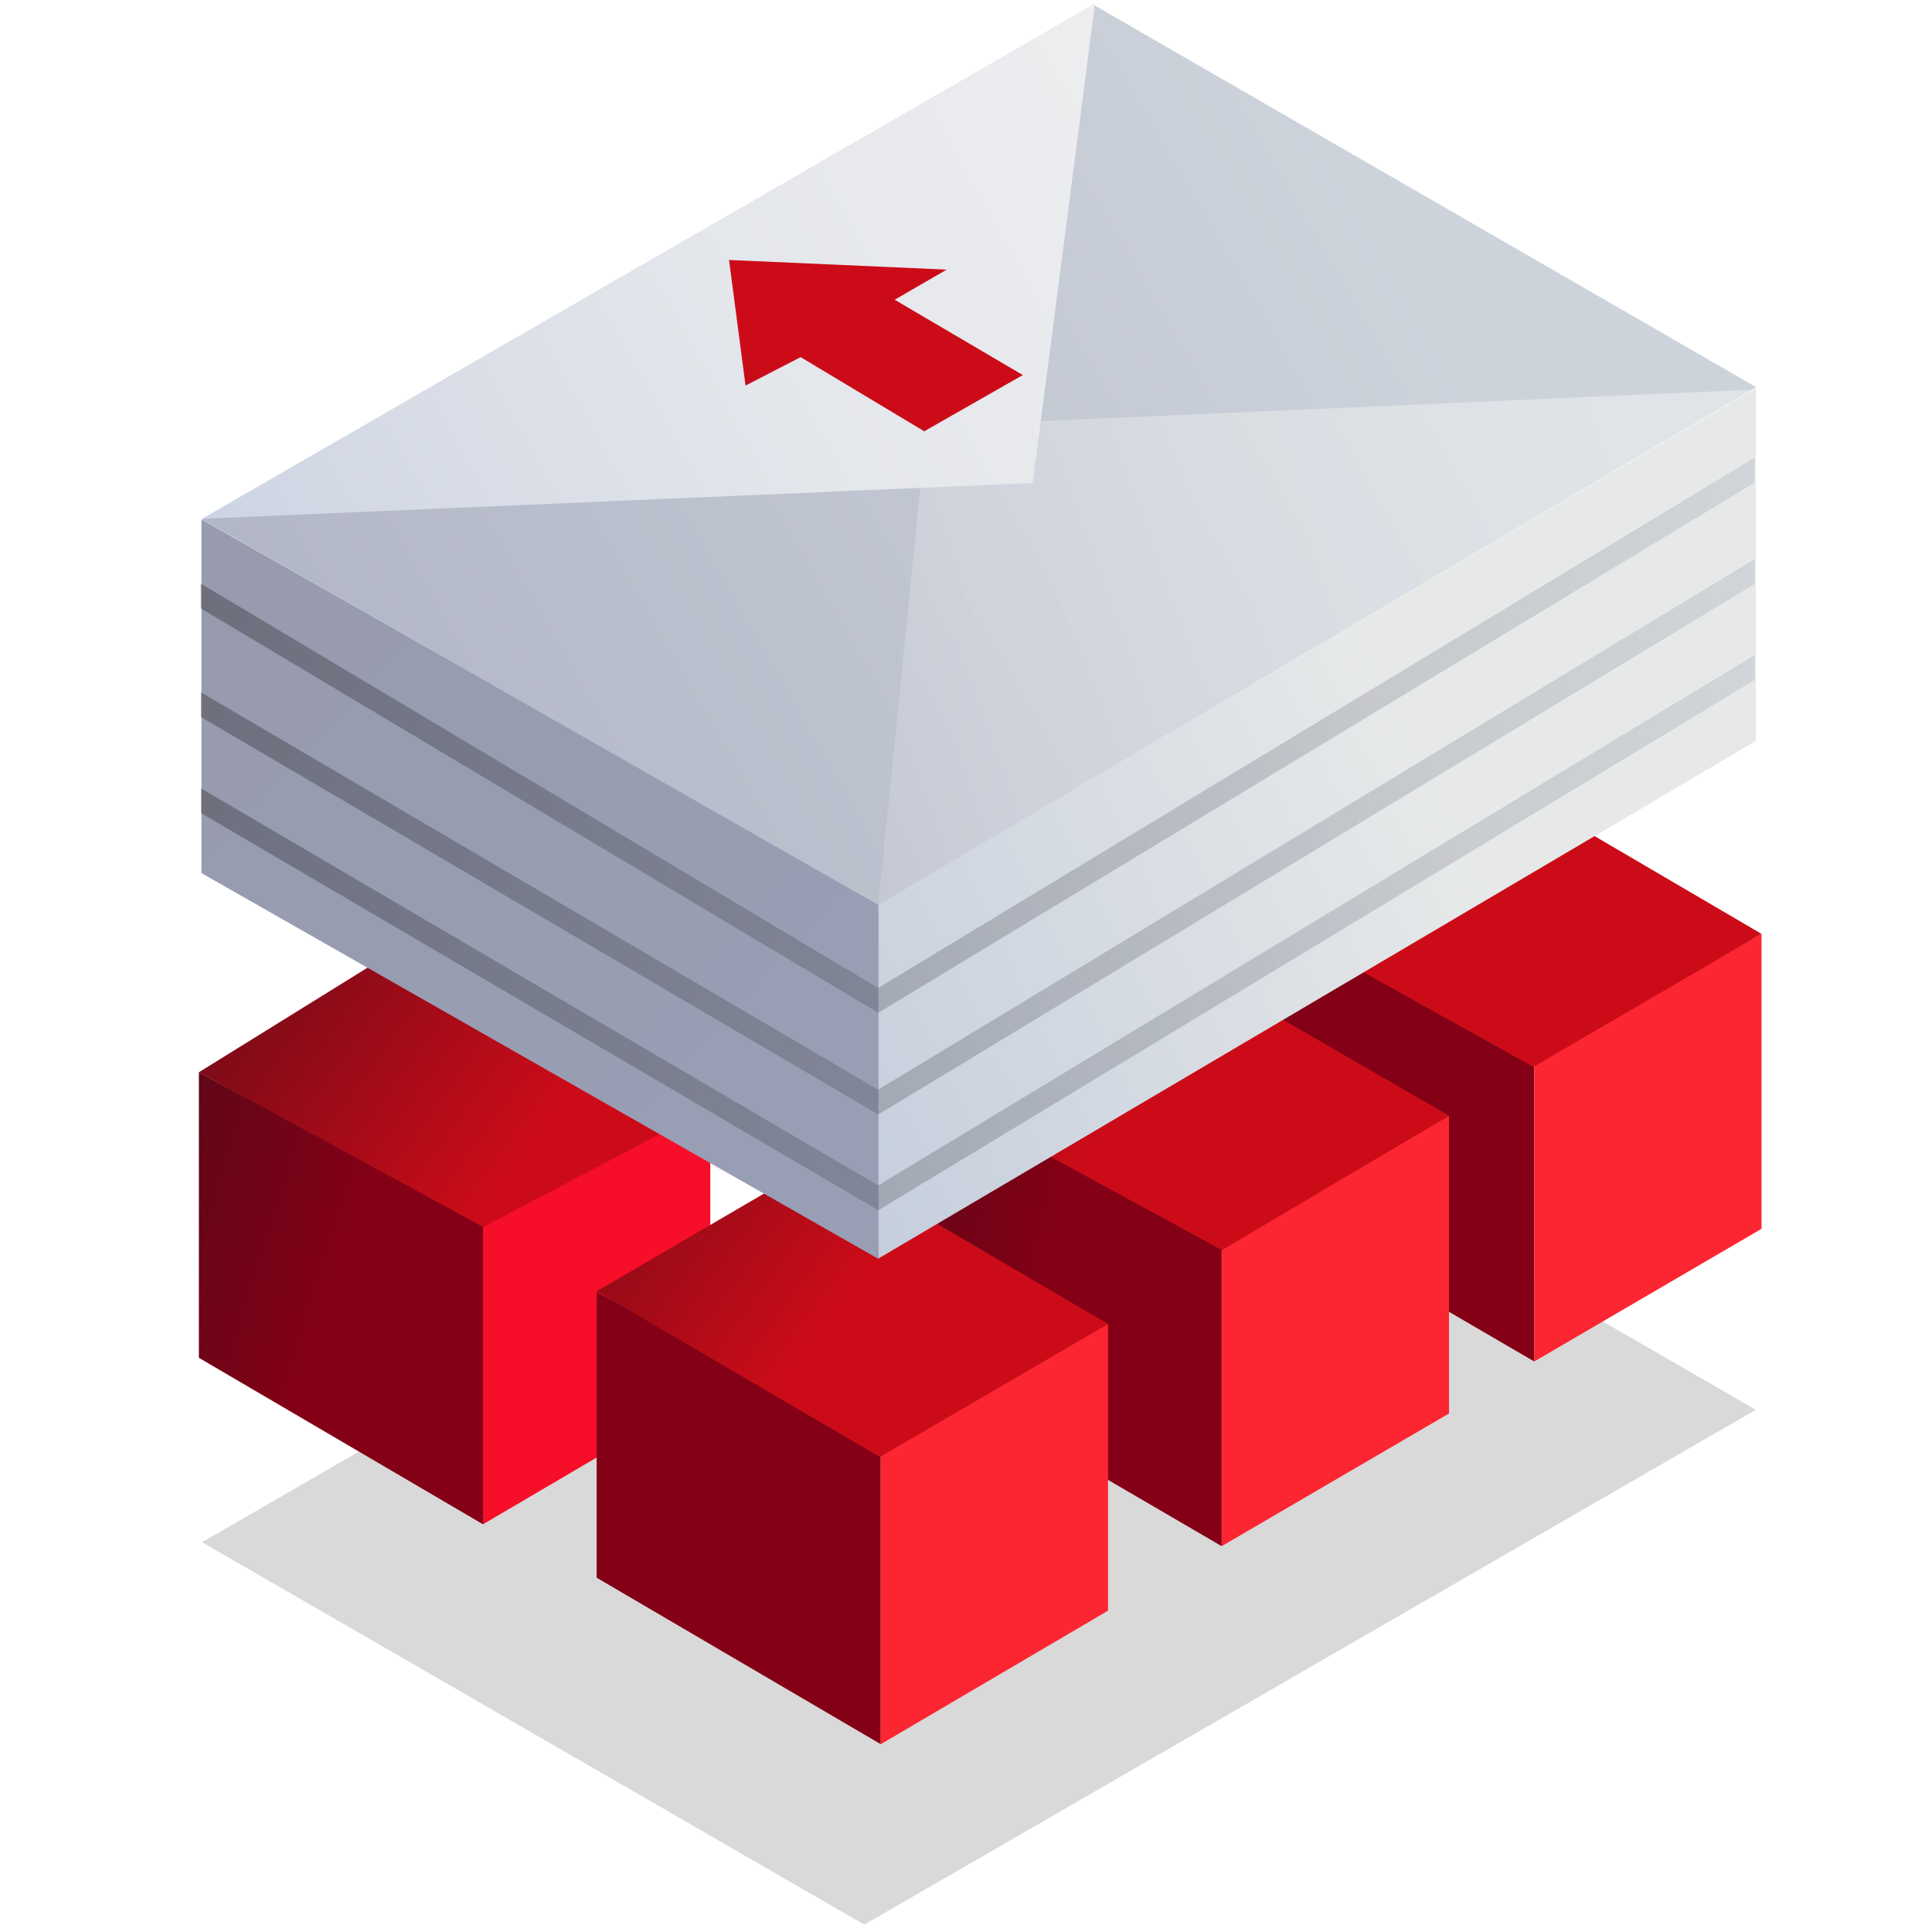
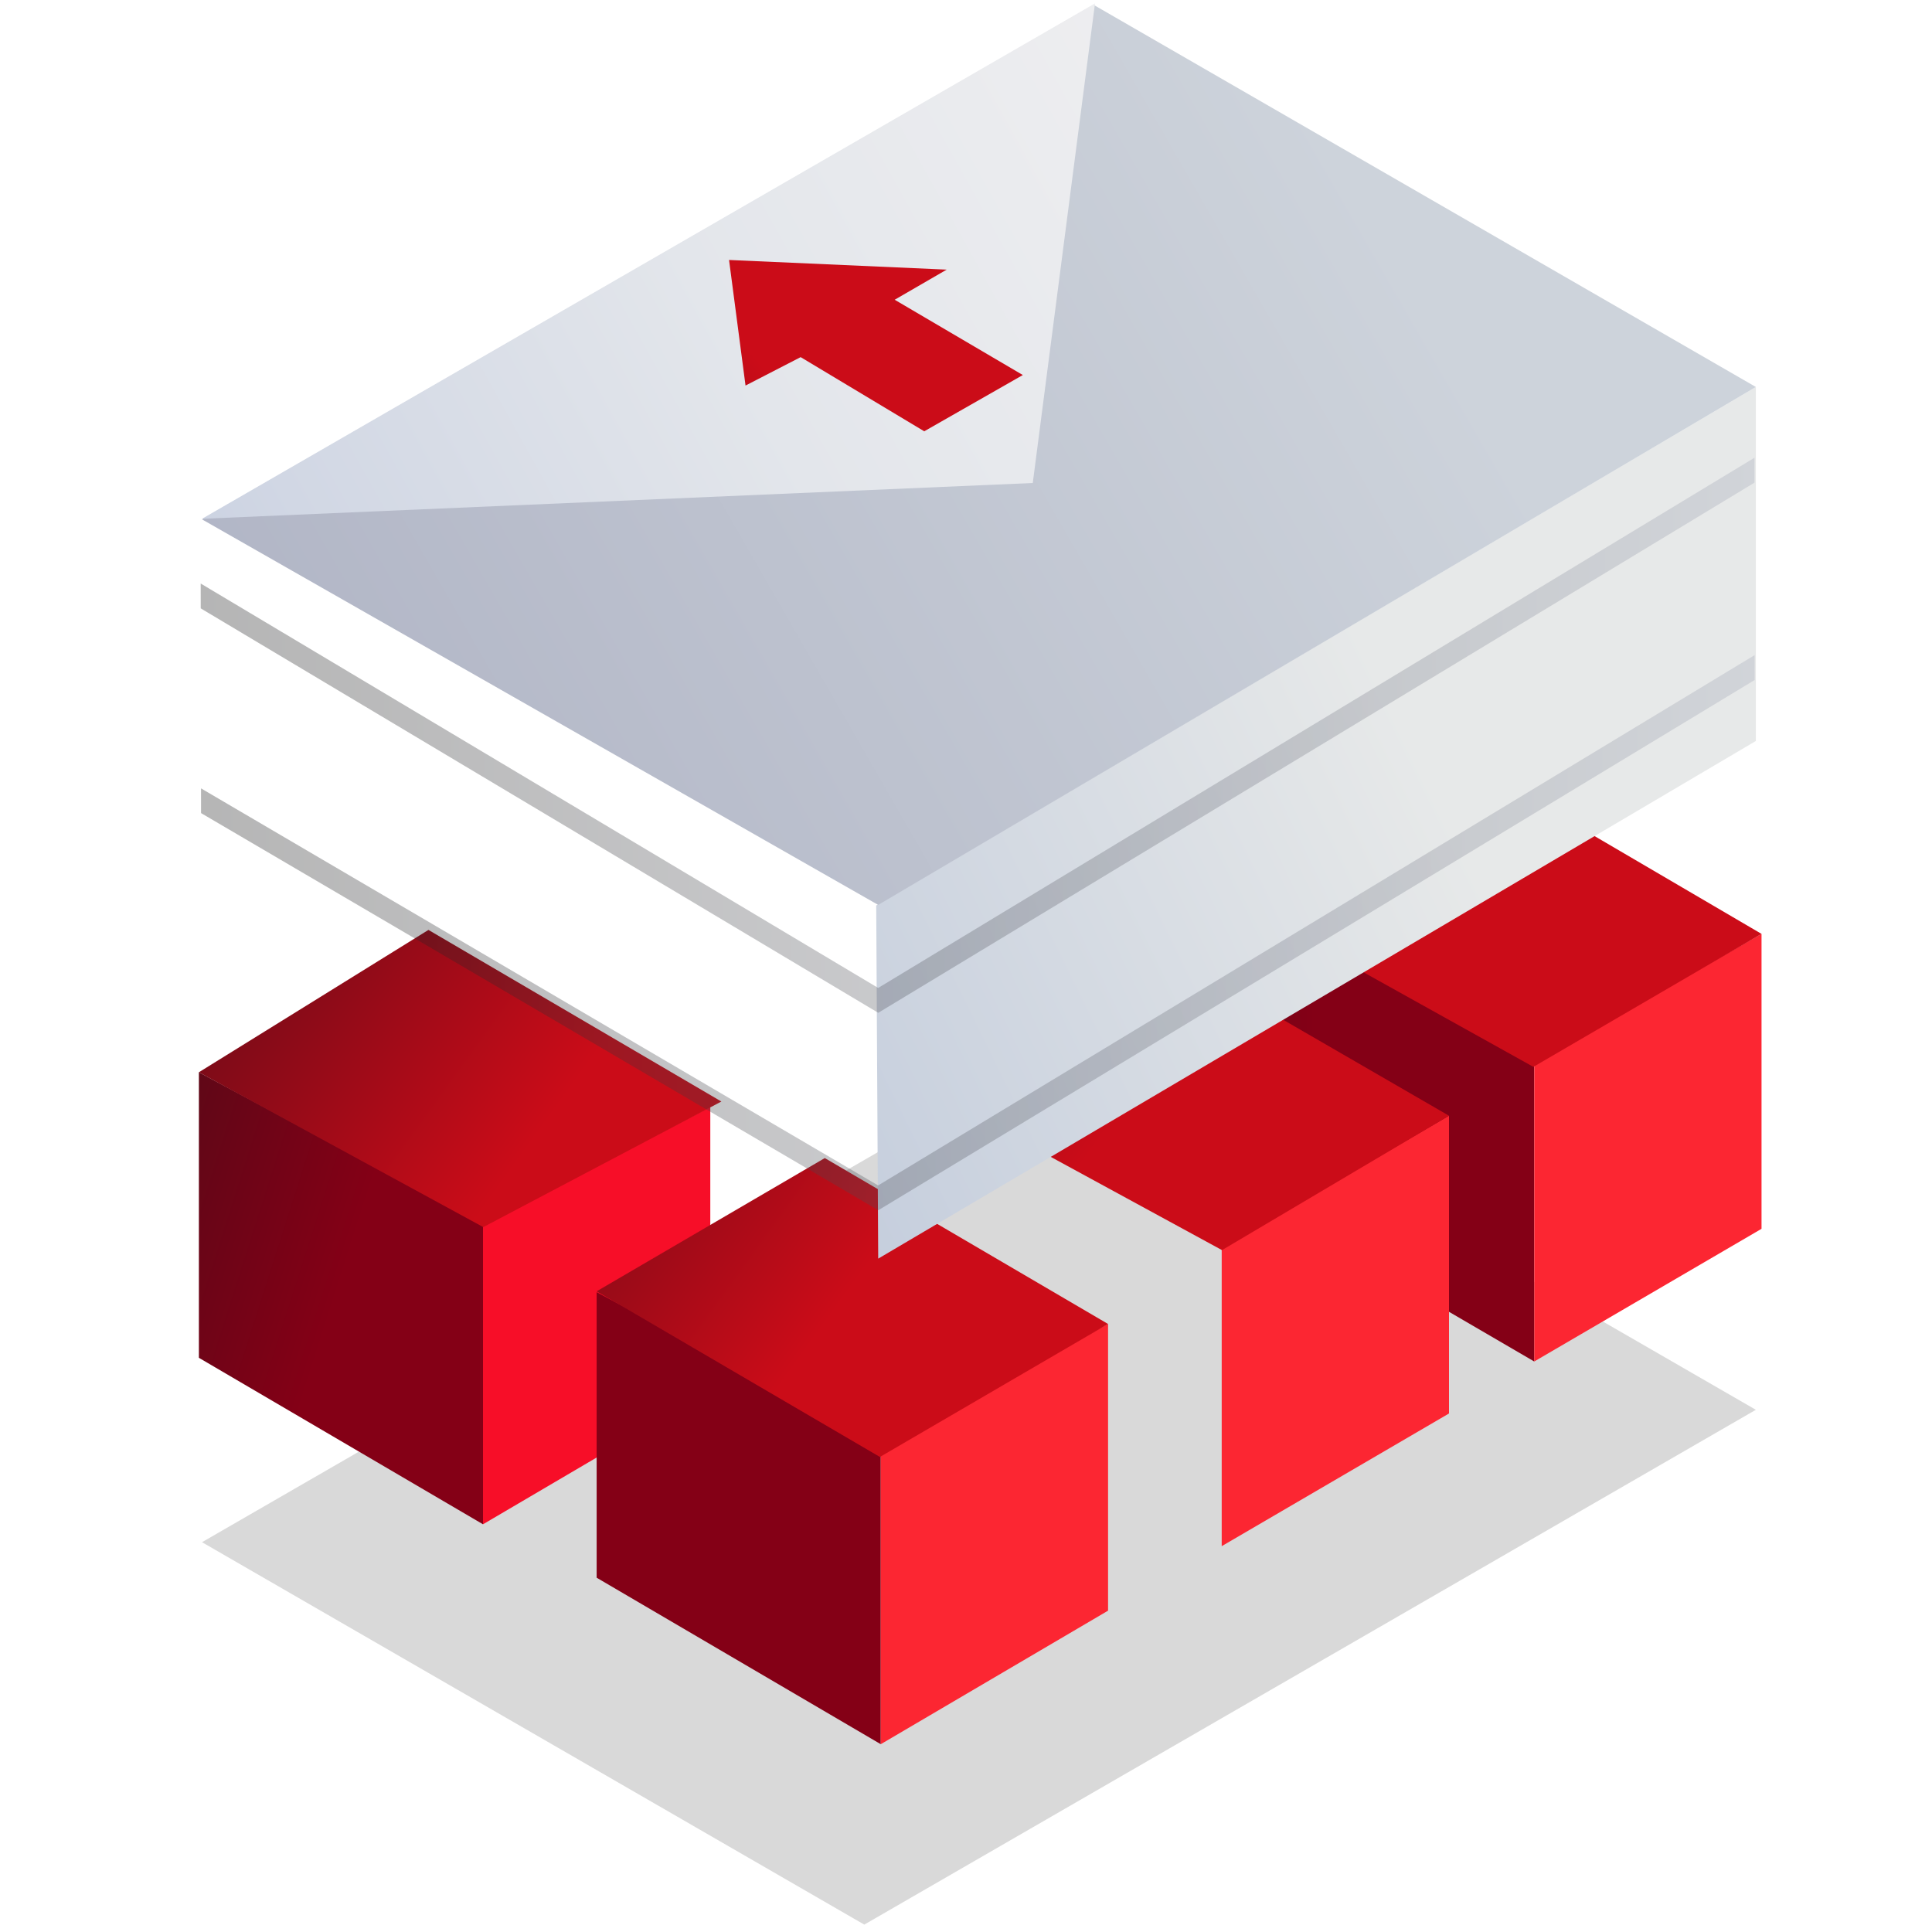
<svg xmlns="http://www.w3.org/2000/svg" xmlns:xlink="http://www.w3.org/1999/xlink" id="Warstwa_1" data-name="Warstwa 1" viewBox="0 0 68 68">
  <defs>
    <style>.cls-1,.cls-21,.cls-22,.cls-23{fill:none;}.cls-15,.cls-16,.cls-17,.cls-18,.cls-19,.cls-2,.cls-24{fill-rule:evenodd;}.cls-2{opacity:0.15;fill:url(#Gradient_bez_nazwy);}.cls-18,.cls-2,.cls-21,.cls-22,.cls-23{isolation:isolate;}.cls-3{fill:url(#Gradient_bez_nazwy_50);}.cls-4{fill:url(#Gradient_bez_nazwy_114);}.cls-5{fill:url(#Gradient_bez_nazwy_62);}.cls-6{fill:url(#Gradient_bez_nazwy_50-2);}.cls-7{fill:url(#Gradient_bez_nazwy_114-2);}.cls-8{fill:url(#Gradient_bez_nazwy_62-2);}.cls-9{fill:url(#Gradient_bez_nazwy_50-3);}.cls-10{fill:url(#Gradient_bez_nazwy_114-3);}.cls-11{fill:url(#Gradient_bez_nazwy_62-3);}.cls-12{fill:url(#Gradient_bez_nazwy_50-4);}.cls-13{fill:url(#Gradient_bez_nazwy_114-4);}.cls-14{fill:url(#Gradient_bez_nazwy_62-4);}.cls-15{fill:url(#Gradient_bez_nazwy_5);}.cls-16{fill:url(#Gradient_bez_nazwy_6);}.cls-17{fill:url(#Gradient_bez_nazwy_7);}.cls-18{opacity:0.5;fill:url(#Gradient_bez_nazwy_8);}.cls-19{fill:url(#Gradient_bez_nazwy_9);}.cls-20{clip-path:url(#clip-path);}.cls-21,.cls-22,.cls-23{stroke-miterlimit:10;stroke-width:0.75px;opacity:0.3;}.cls-21{stroke:url(#Gradient_bez_nazwy_10);}.cls-22{stroke:url(#Gradient_bez_nazwy_11);}.cls-23{stroke:url(#Gradient_bez_nazwy_12);}.cls-24{fill:url(#Gradient_bez_nazwy_62-5);}</style>
    <linearGradient id="Gradient_bez_nazwy" x1="119.17" y1="59.66" x2="176.35" y2="93.56" gradientTransform="matrix(-1, 0, 0, 1, 170.99, -18)" gradientUnits="userSpaceOnUse">
      <stop offset="0" />
      <stop offset="1" />
    </linearGradient>
    <linearGradient id="Gradient_bez_nazwy_50" x1="46.31" y1="40" x2="36.31" y2="40.07" gradientUnits="userSpaceOnUse">
      <stop offset="0" stop-color="#840016" />
      <stop offset="1" stop-color="#510a18" />
    </linearGradient>
    <linearGradient id="Gradient_bez_nazwy_114" x1="64.09" y1="40.4" x2="64.23" y2="40.4" gradientUnits="userSpaceOnUse">
      <stop offset="0" stop-color="#fc2632" />
      <stop offset="1" stop-color="#f70e28" />
    </linearGradient>
    <linearGradient id="Gradient_bez_nazwy_62" x1="50.43" y1="30.59" x2="38.96" y2="22.3" gradientUnits="userSpaceOnUse">
      <stop offset="0" stop-color="#cb0c18" />
      <stop offset="1" stop-color="#670a18" />
    </linearGradient>
    <linearGradient id="Gradient_bez_nazwy_50-2" x1="36.78" y1="46.22" x2="27.02" y2="44.1" xlink:href="#Gradient_bez_nazwy_50" />
    <linearGradient id="Gradient_bez_nazwy_114-2" x1="53.09" y1="46.85" x2="53.23" y2="46.85" xlink:href="#Gradient_bez_nazwy_114" />
    <linearGradient id="Gradient_bez_nazwy_62-2" x1="40.4" y1="37.75" x2="29.21" y2="29.65" xlink:href="#Gradient_bez_nazwy_62" />
    <linearGradient id="Gradient_bez_nazwy_50-3" x1="11.84" y1="45.65" x2="2.32" y2="42.61" xlink:href="#Gradient_bez_nazwy_50" />
    <linearGradient id="Gradient_bez_nazwy_114-3" x1="16.03" y1="46.31" x2="16.17" y2="46.31" xlink:href="#Gradient_bez_nazwy_114" />
    <linearGradient id="Gradient_bez_nazwy_62-3" x1="18.78" y1="40.12" x2="7.22" y2="31.76" xlink:href="#Gradient_bez_nazwy_62" />
    <linearGradient id="Gradient_bez_nazwy_50-4" x1="19.24" y1="54.34" x2="9.33" y2="55.68" xlink:href="#Gradient_bez_nazwy_50" />
    <linearGradient id="Gradient_bez_nazwy_114-4" x1="41.09" y1="54" x2="41.23" y2="54" xlink:href="#Gradient_bez_nazwy_114" />
    <linearGradient id="Gradient_bez_nazwy_62-4" x1="29.64" y1="45.77" x2="18.27" y2="37.54" xlink:href="#Gradient_bez_nazwy_62" />
    <linearGradient id="Gradient_bez_nazwy_5" x1="112.15" y1="40.84" x2="173.54" y2="70.94" gradientTransform="matrix(-1, 0, 0, 1, 170.99, -18)" gradientUnits="userSpaceOnUse">
      <stop offset="0.14" stop-color="#e7e9e9" />
      <stop offset="1" stop-color="#98aacd" />
    </linearGradient>
    <linearGradient id="Gradient_bez_nazwy_6" x1="168.49" y1="34.15" x2="130.36" y2="69.1" gradientTransform="matrix(-1, 0, 0, 1, 170.99, -18)" gradientUnits="userSpaceOnUse">
      <stop offset="0" stop-color="#989aad" />
      <stop offset="1" stop-color="#98a0b7" />
    </linearGradient>
    <linearGradient id="Gradient_bez_nazwy_7" x1="114.12" y1="21.26" x2="165.67" y2="50.9" gradientTransform="matrix(-1, 0, 0, 1, 170.99, -18)" gradientUnits="userSpaceOnUse">
      <stop offset="0.16" stop-color="#cdd3db" />
      <stop offset="1" stop-color="#acb0c2" />
    </linearGradient>
    <linearGradient id="Gradient_bez_nazwy_8" x1="89.79" y1="23.58" x2="152.93" y2="46.38" gradientTransform="matrix(-1, 0, 0, 1, 170.99, -18)" gradientUnits="userSpaceOnUse">
      <stop offset="0" stop-color="#f5f5f5" />
      <stop offset="0.4" stop-color="#f3f3f3" />
      <stop offset="0.59" stop-color="#ebecee" />
      <stop offset="0.74" stop-color="#dedfe5" />
      <stop offset="0.86" stop-color="#ccced8" />
      <stop offset="0.97" stop-color="#b4b8c8" />
      <stop offset="1" stop-color="#acb0c2" />
    </linearGradient>
    <linearGradient id="Gradient_bez_nazwy_9" x1="111.27" y1="14.19" x2="185.67" y2="55.5" gradientTransform="matrix(-1, 0, 0, 1, 170.99, -18)" gradientUnits="userSpaceOnUse">
      <stop offset="0" stop-color="#f1f1f1" />
      <stop offset="0.23" stop-color="#eeeef0" />
      <stop offset="0.44" stop-color="#e3e6eb" />
      <stop offset="0.63" stop-color="#d1d7e4" />
      <stop offset="0.82" stop-color="#b8c3da" />
      <stop offset="1" stop-color="#98aacd" />
    </linearGradient>
    <clipPath id="clip-path">
      <polygon class="cls-1" points="61.75 13.65 30.38 31.75 30.38 31.79 7.06 18.31 7.08 30.77 30.39 44.22 61.76 26.11 61.75 13.65" />
    </clipPath>
    <linearGradient id="Gradient_bez_nazwy_10" x1="4.51" y1="49.53" x2="66.42" y2="49.53" gradientTransform="translate(0 -18)" gradientUnits="userSpaceOnUse">
      <stop offset="0" stop-color="#050505" />
      <stop offset="1" stop-color="#acb0c2" />
    </linearGradient>
    <linearGradient id="Gradient_bez_nazwy_11" x1="4.51" y1="46.16" x2="66.42" y2="46.16" xlink:href="#Gradient_bez_nazwy_10" />
    <linearGradient id="Gradient_bez_nazwy_12" x1="5.14" y1="42.58" x2="66.42" y2="42.58" xlink:href="#Gradient_bez_nazwy_10" />
    <linearGradient id="Gradient_bez_nazwy_62-5" x1="6161.47" y1="13.92" x2="6169.29" y2="20.72" gradientTransform="matrix(-1, 0, 0, 1, 6189.17, 0)" xlink:href="#Gradient_bez_nazwy_62" />
  </defs>
  <path id="Prostokąt_1" data-name="Prostokąt 1" class="cls-2" d="M38.49,36.17,7.11,54.28,30.42,67.74,61.8,49.62Z" />
  <polygon class="cls-3" points="54 37.4 44 32.05 44 42.09 54 47.92 54 37.4" />
  <polygon class="cls-4" points="62 43.25 62 32.87 54 37.43 54 47.92 62 43.25" />
  <polygon class="cls-5" points="43.75 31.86 53.97 37.55 62 32.87 52.03 27.03 43.75 31.86" />
-   <polygon class="cls-6" points="43 43.9 33 38.55 33 48.59 43 54.42 43 43.9" />
  <polygon class="cls-7" points="51 49.75 51 39.27 43 43.93 43 54.42 51 49.75" />
  <polygon class="cls-8" points="33 38.55 43.01 44 51 39.27 41.08 33.53 33 38.55" />
  <polygon class="cls-9" points="17 43.09 7 37.74 7 47.79 17 53.65 17 43.09" />
  <polygon class="cls-10" points="25 48.95 25 38.96 17 43.13 17 53.65 25 48.95" />
  <polygon class="cls-11" points="7 37.74 17.01 43.19 25.39 38.77 15.08 32.73 7 37.74" />
  <polygon class="cls-12" points="31 50.83 21 45.48 21 55.53 31 61.39 31 50.83" />
  <polygon class="cls-13" points="39 56.69 39 46.6 31 50.87 31 61.39 39 56.69" />
  <polygon class="cls-14" points="21 45.45 30.97 51.28 39 46.6 29.03 40.76 21 45.45" />
  <path id="Prostokąt_1-5" data-name="Prostokąt 1-5" class="cls-15" d="M30.84,31.87l.07,12.43L61.8,26.08V13.62Z" />
-   <path id="Prostokąt_1-6" data-name="Prostokąt 1-6" class="cls-16" d="M7.09,18.28V30.73L30.92,44.31V31.81Z" />
+   <path id="Prostokąt_1-6" data-name="Prostokąt 1-6" class="cls-16" d="M7.09,18.28V30.73V31.81Z" />
  <path id="Prostokąt_1-7" data-name="Prostokąt 1-7" class="cls-17" d="M38.49.17,7.11,18.28l23.8,13.57L61.8,13.62Z" />
-   <path id="Prostokąt_1_kopia" data-name="Prostokąt 1 kopia" class="cls-18" d="M61.77,13.71,30.91,31.86,32.61,15Z" />
  <path id="Prostokąt_1_kopia_2" data-name="Prostokąt 1 kopia 2" class="cls-19" d="M38.54.12,7.11,18.26,36.35,17Z" />
  <g id="products">
    <g class="cls-20">
      <polyline class="cls-21" points="66.23 20.79 30.91 42.16 4.7 26.79" />
-       <polyline class="cls-22" points="66.23 17.41 30.91 38.79 4.7 23.41" />
      <polyline class="cls-23" points="66.23 13.84 30.91 35.21 5.33 19.94" />
    </g>
  </g>
  <path id="Kształt_2_kopia" data-name="Kształt 2 kopia" class="cls-24" d="M32.53,15.18l-4.35-2.61-1.94,1-.58-4.42,7.66.34-1.83,1.06L36,13.2Z" />
</svg>